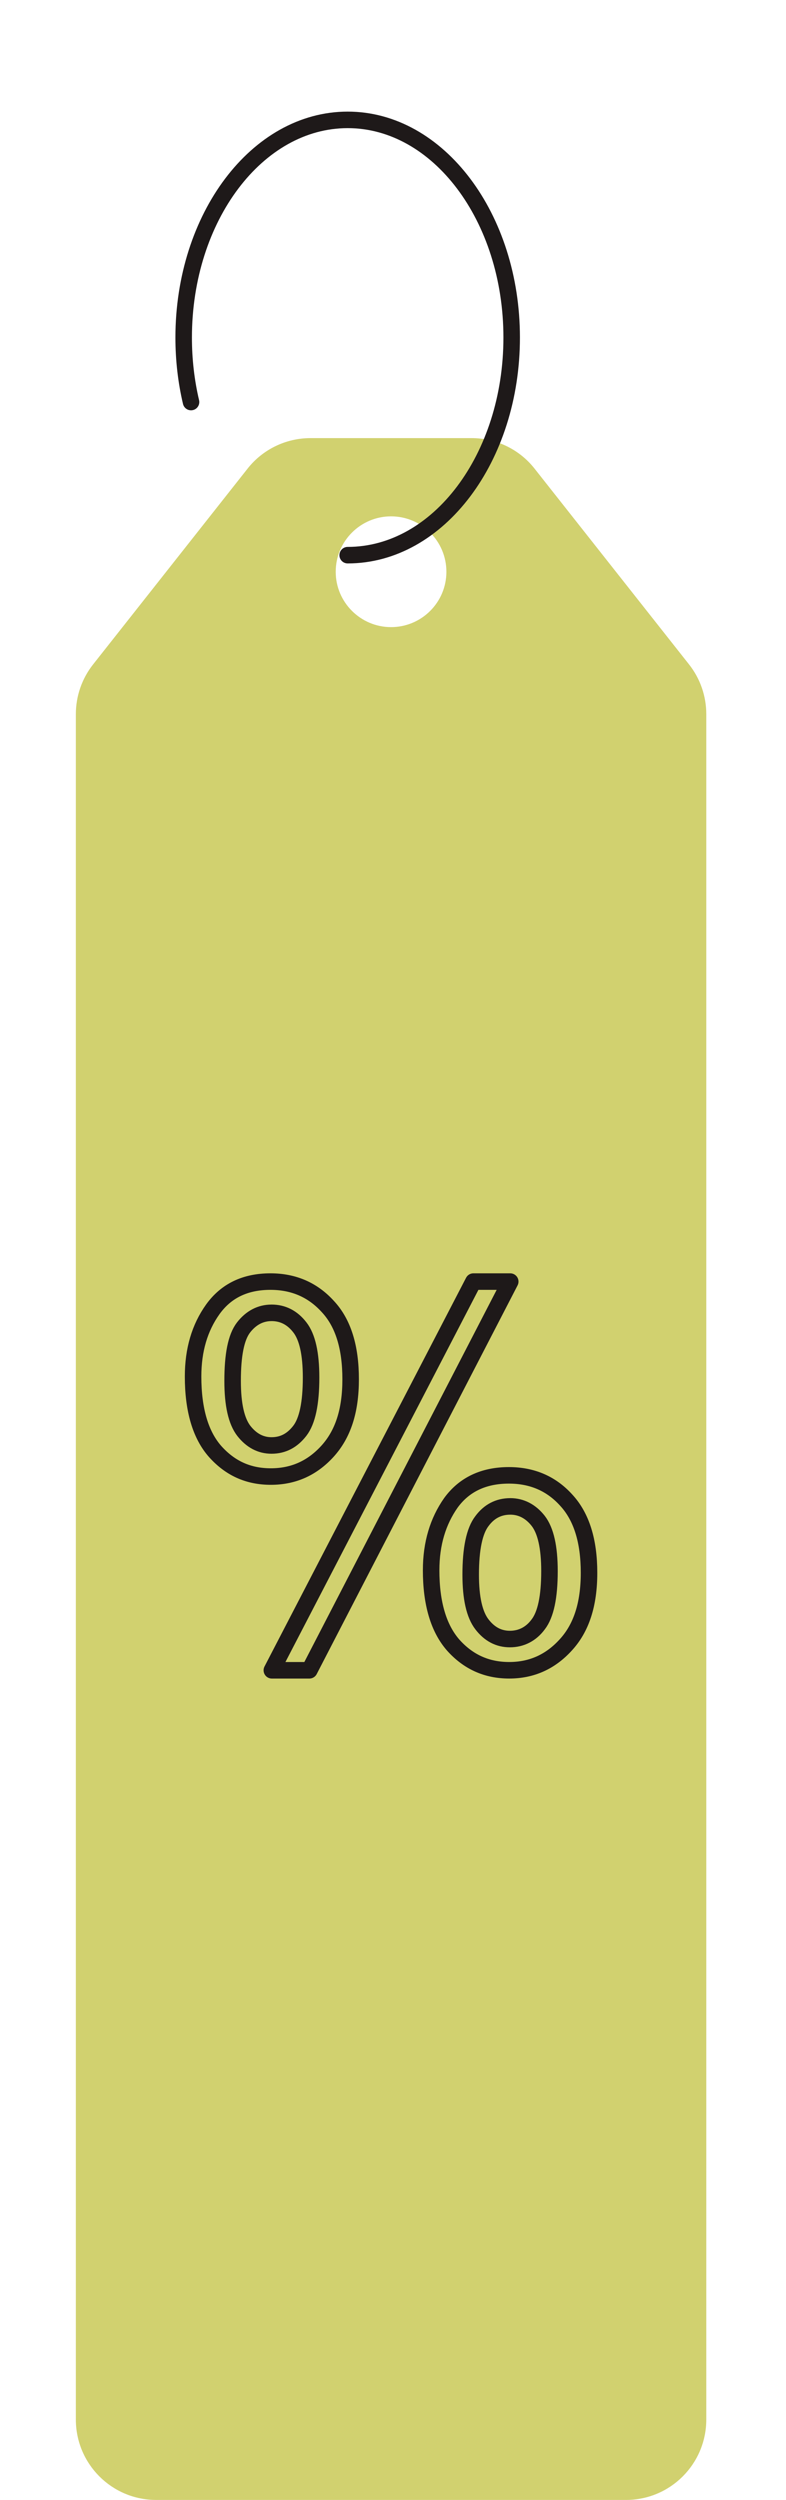
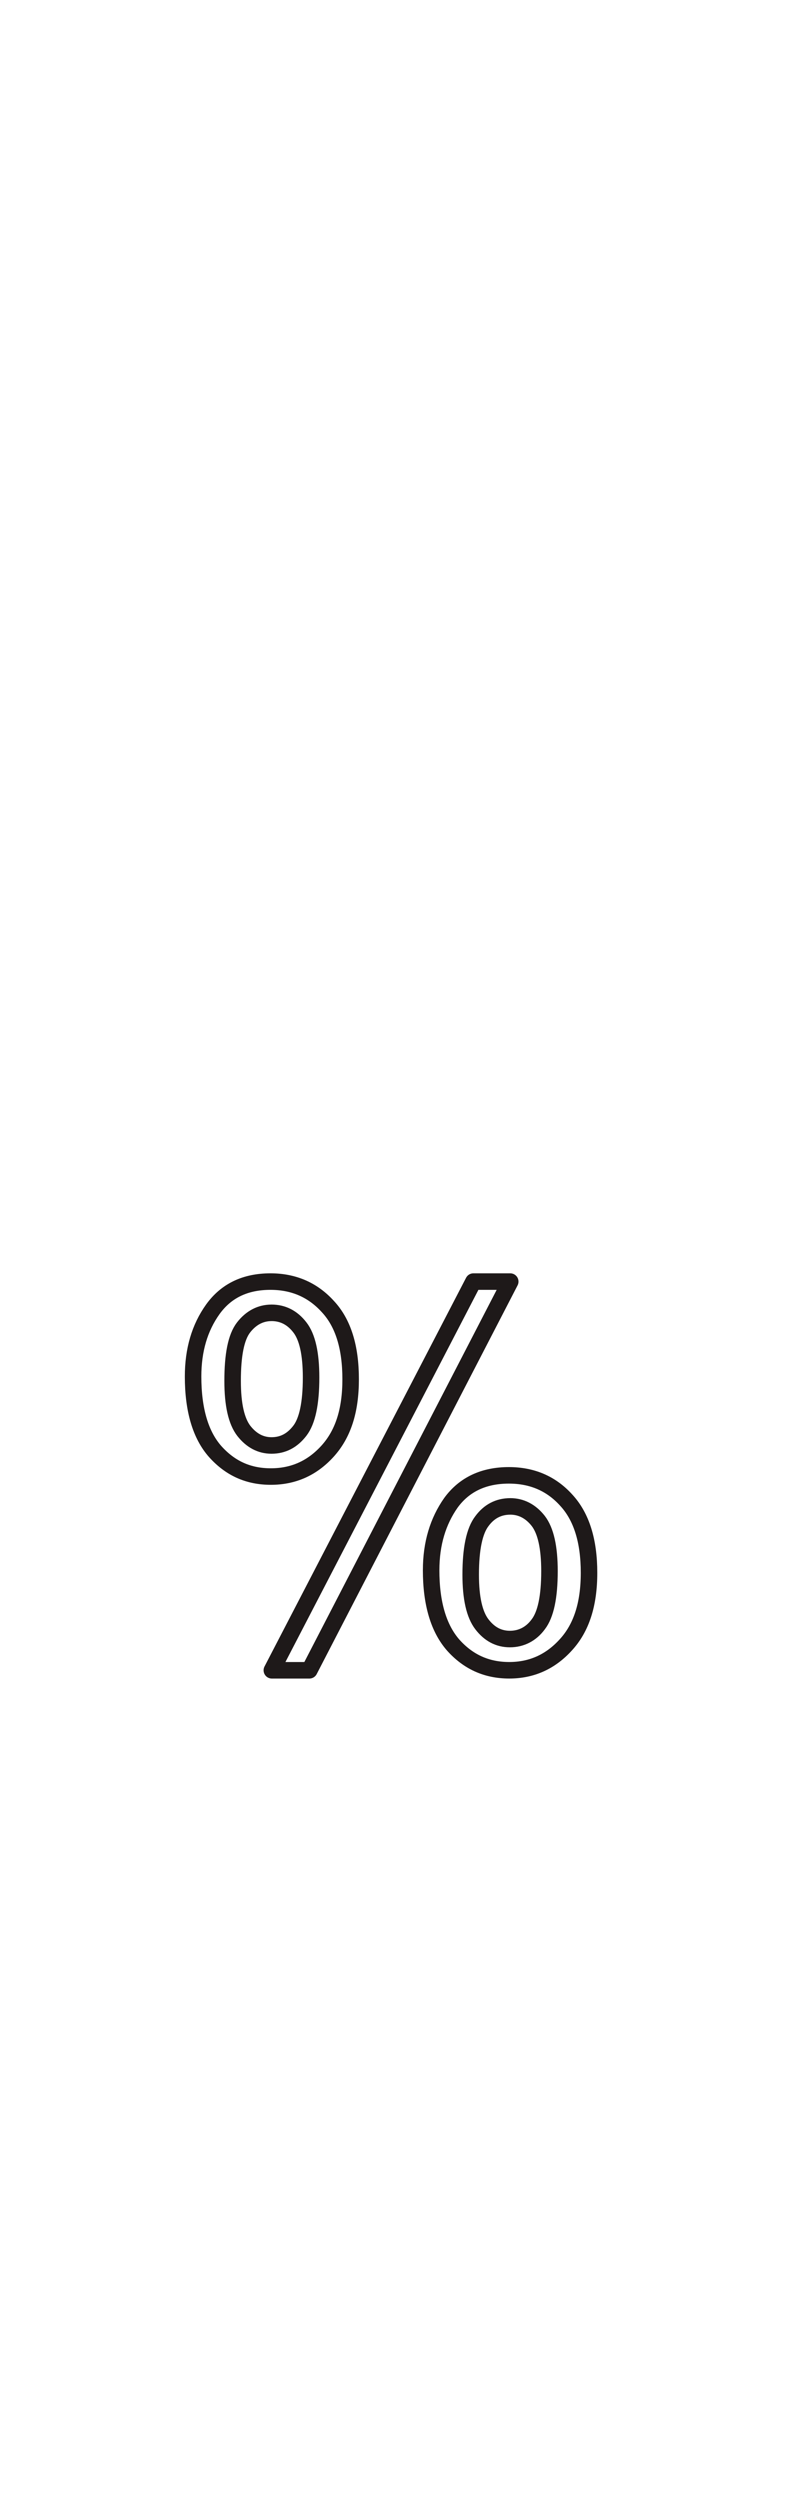
<svg xmlns="http://www.w3.org/2000/svg" id="Layer_1" data-name="Layer 1" viewBox="0 0 475.95 1512.16">
  <defs>
    <style>
      .cls-1 {
        fill: none;
        stroke: #1e1919;
        stroke-linecap: round;
        stroke-linejoin: round;
        stroke-width: 10px;
      }

      .cls-2 {
        fill: #d1d16f;
        stroke-width: 0px;
      }
    </style>
  </defs>
-   <path class="cls-2" d="M417.21,401.85l-93.49-118.36c-9.17-11.68-23.29-18.49-38.16-18.49h-97.51c-14.93,0-28.99,6.82-38.16,18.49l-93.49,118.36c-6.81,8.61-10.47,19.21-10.47,30.14v1031.5c0,26.89,21.75,48.66,48.63,48.66h284.49c26.89,0,48.63-21.78,48.63-48.66V431.99c0-10.93-3.66-21.53-10.47-30.14ZM236.8,312.33c18.46,0,33.51,14.99,33.51,33.52s-15.05,33.48-33.51,33.48-33.51-15.02-33.51-33.48,14.99-33.52,33.51-33.52Z" />
-   <path class="cls-1" d="M115.68,243.19c-2.91-12.33-4.46-25.43-4.46-39.03,0-72.7,44.48-131.65,99.31-131.65s99.31,58.95,99.31,131.65-44.42,131.65-99.31,131.65" />
  <path class="cls-1" d="M116.92,832.61c0-15.9,3.92-29.43,11.98-40.68,8.05-11.16,19.61-16.73,34.89-16.73,14.04,0,25.61,5.05,34.71,15.07,9.29,9.92,13.83,24.58,13.83,43.99s-4.75,33.36-14.04,43.59c-9.3,10.21-20.65,15.28-34.28,15.28s-24.57-4.96-33.67-15.08c-8.88-10.01-13.42-25.2-13.42-45.44ZM164.41,794.1c-6.61,0-12.39,2.99-16.94,8.87-4.54,5.89-6.61,16.63-6.61,32.32,0,14.36,2.27,24.37,6.82,30.25,4.55,5.78,10.12,8.79,16.73,8.79,7.02,0,12.59-3,17.14-8.88,4.55-5.89,6.82-16.63,6.82-32.22,0-14.45-2.27-24.57-6.82-30.36-4.55-5.89-10.33-8.78-17.14-8.78ZM164.61,1010.32l122.05-235.12h22.31l-121.64,235.12h-22.72ZM261.07,949.7c0-16,4.12-29.53,11.97-40.68,8.05-11.05,19.82-16.62,35.11-16.62,14.04,0,25.61,4.95,34.69,14.97,9.29,10.01,13.84,24.68,13.84,43.99s-4.76,33.46-14.05,43.57c-9.28,10.22-20.65,15.38-34.28,15.38s-24.79-5.06-33.87-15.18c-8.88-10.12-13.42-25.2-13.42-45.44ZM308.98,911.19c-7.02,0-12.8,2.99-17.14,8.88-4.55,5.88-6.82,16.73-6.82,32.42,0,14.15,2.27,24.16,6.82,30.05,4.54,5.89,10.12,8.88,16.93,8.88s12.81-2.99,17.14-8.88c4.55-5.89,6.82-16.62,6.82-32.22,0-14.35-2.27-24.47-6.82-30.36-4.54-5.78-10.32-8.78-16.93-8.78Z" />
</svg>